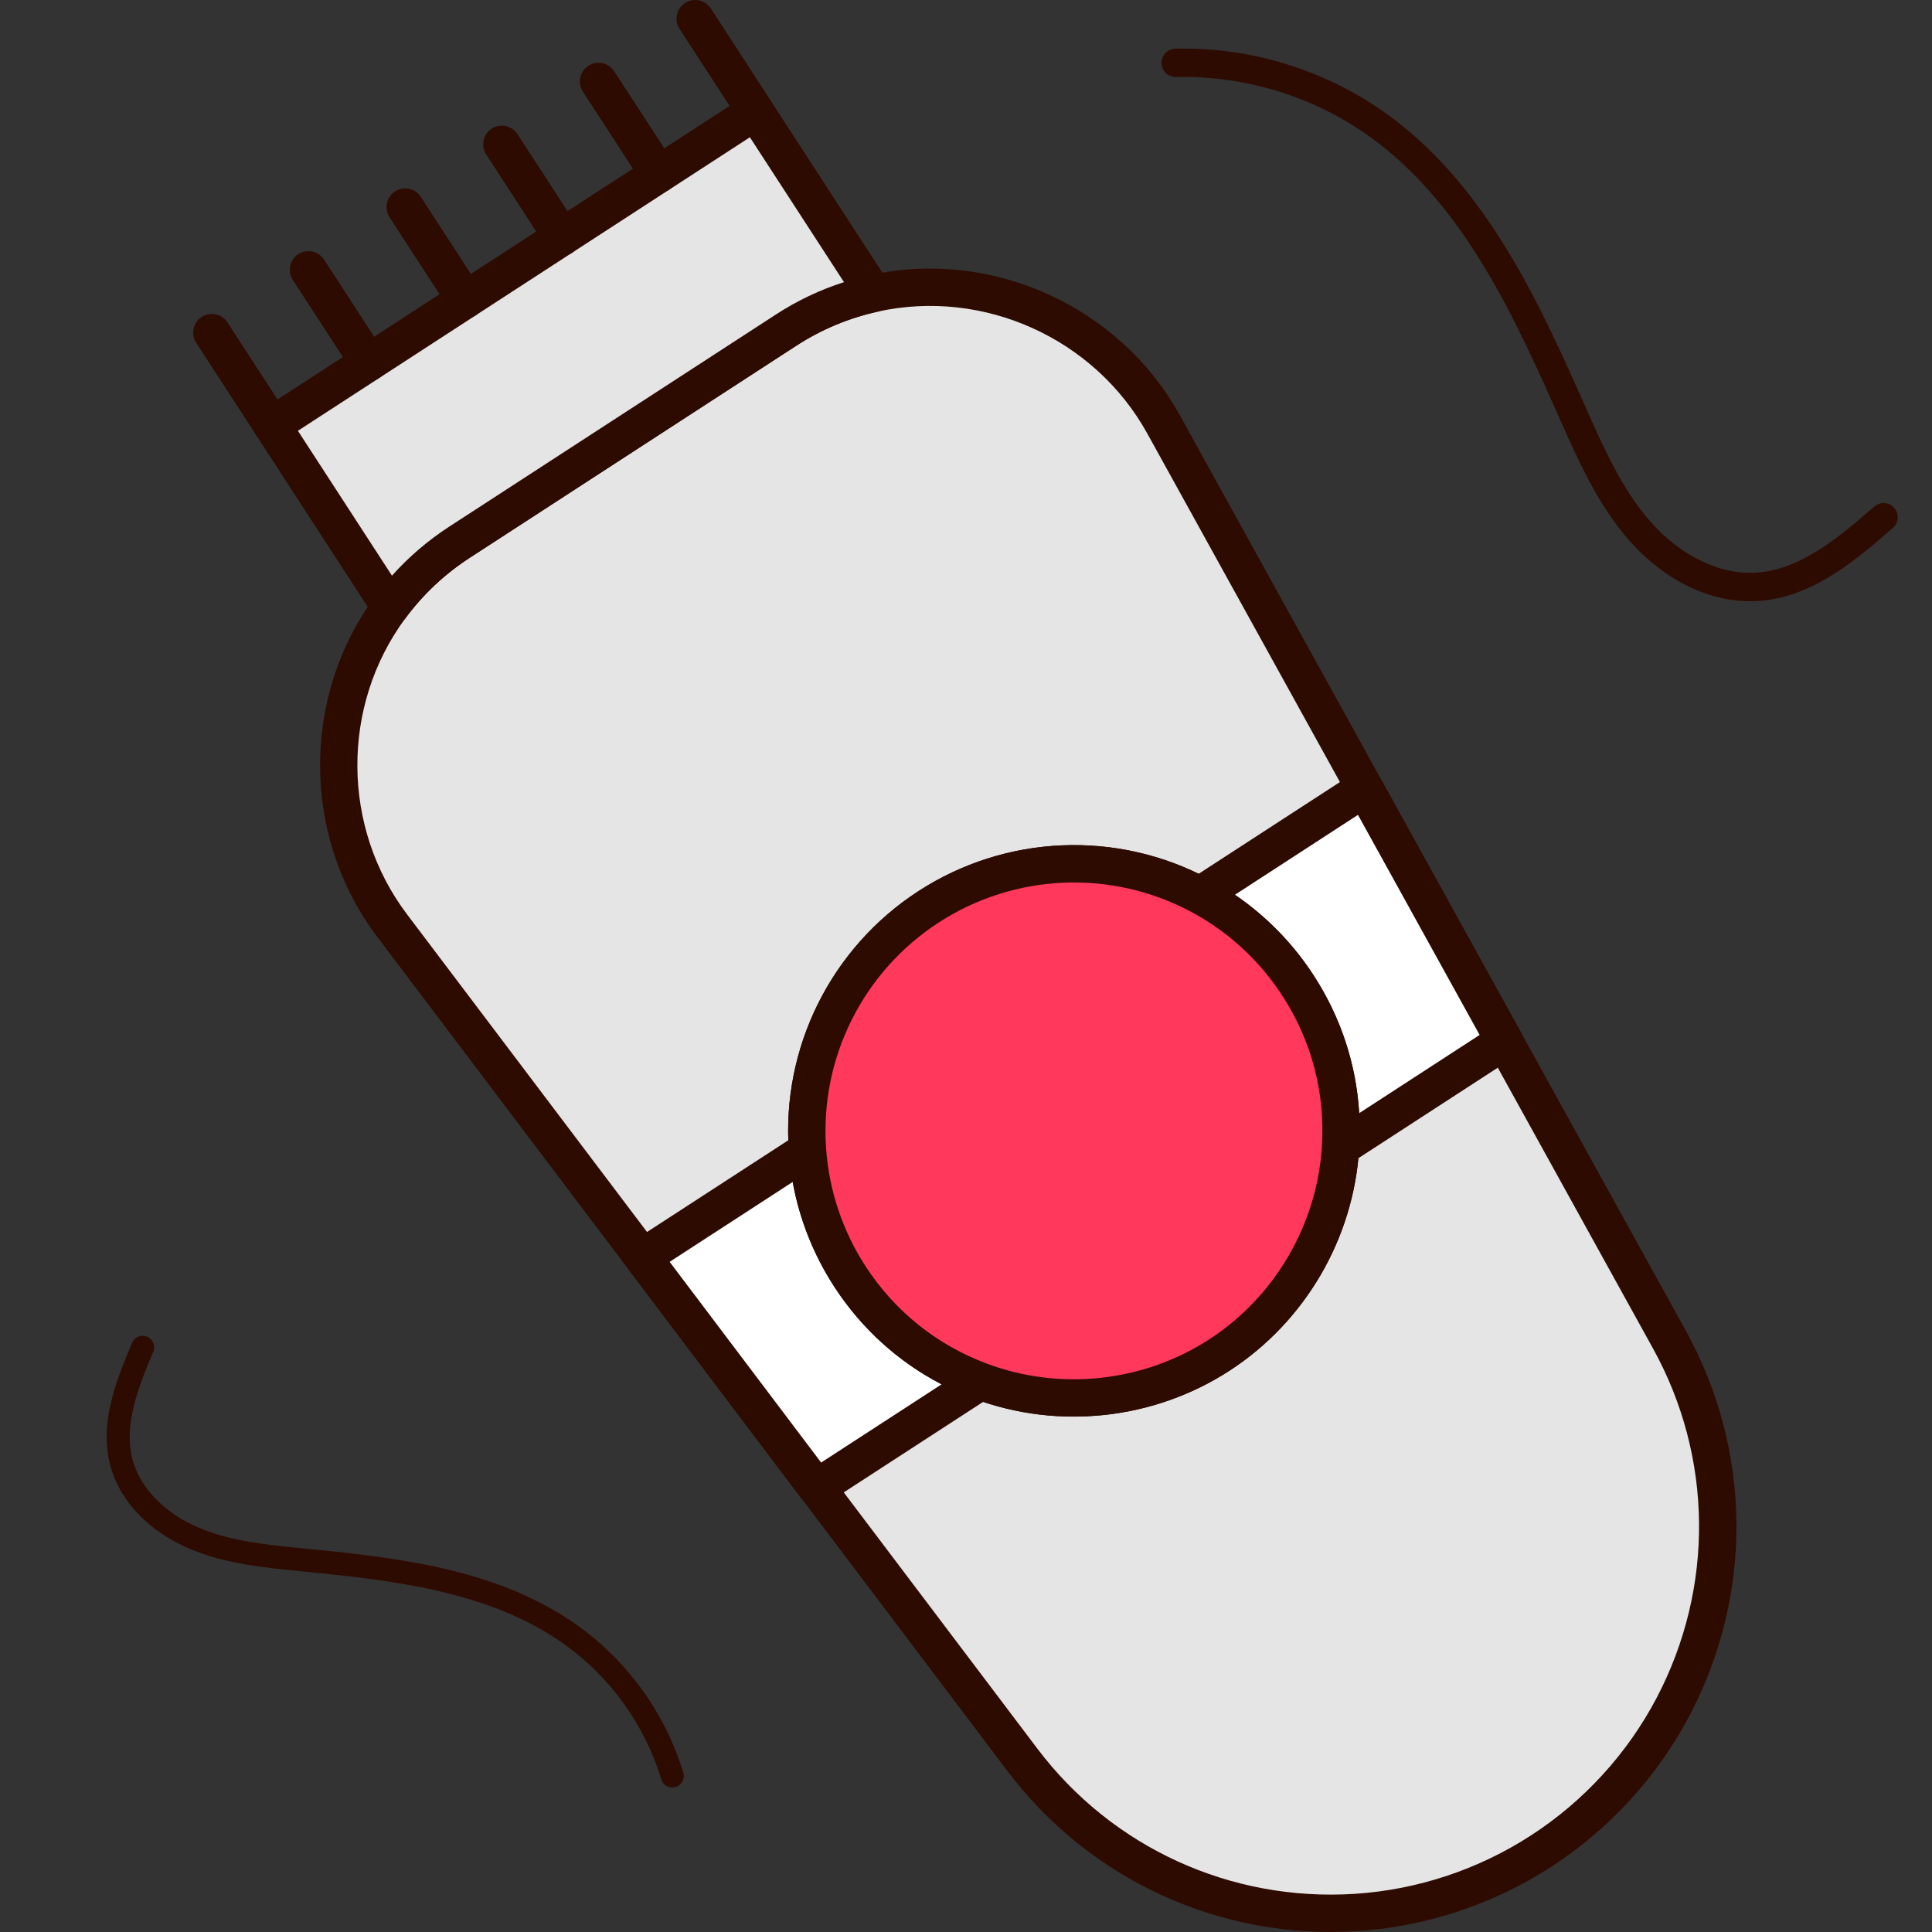
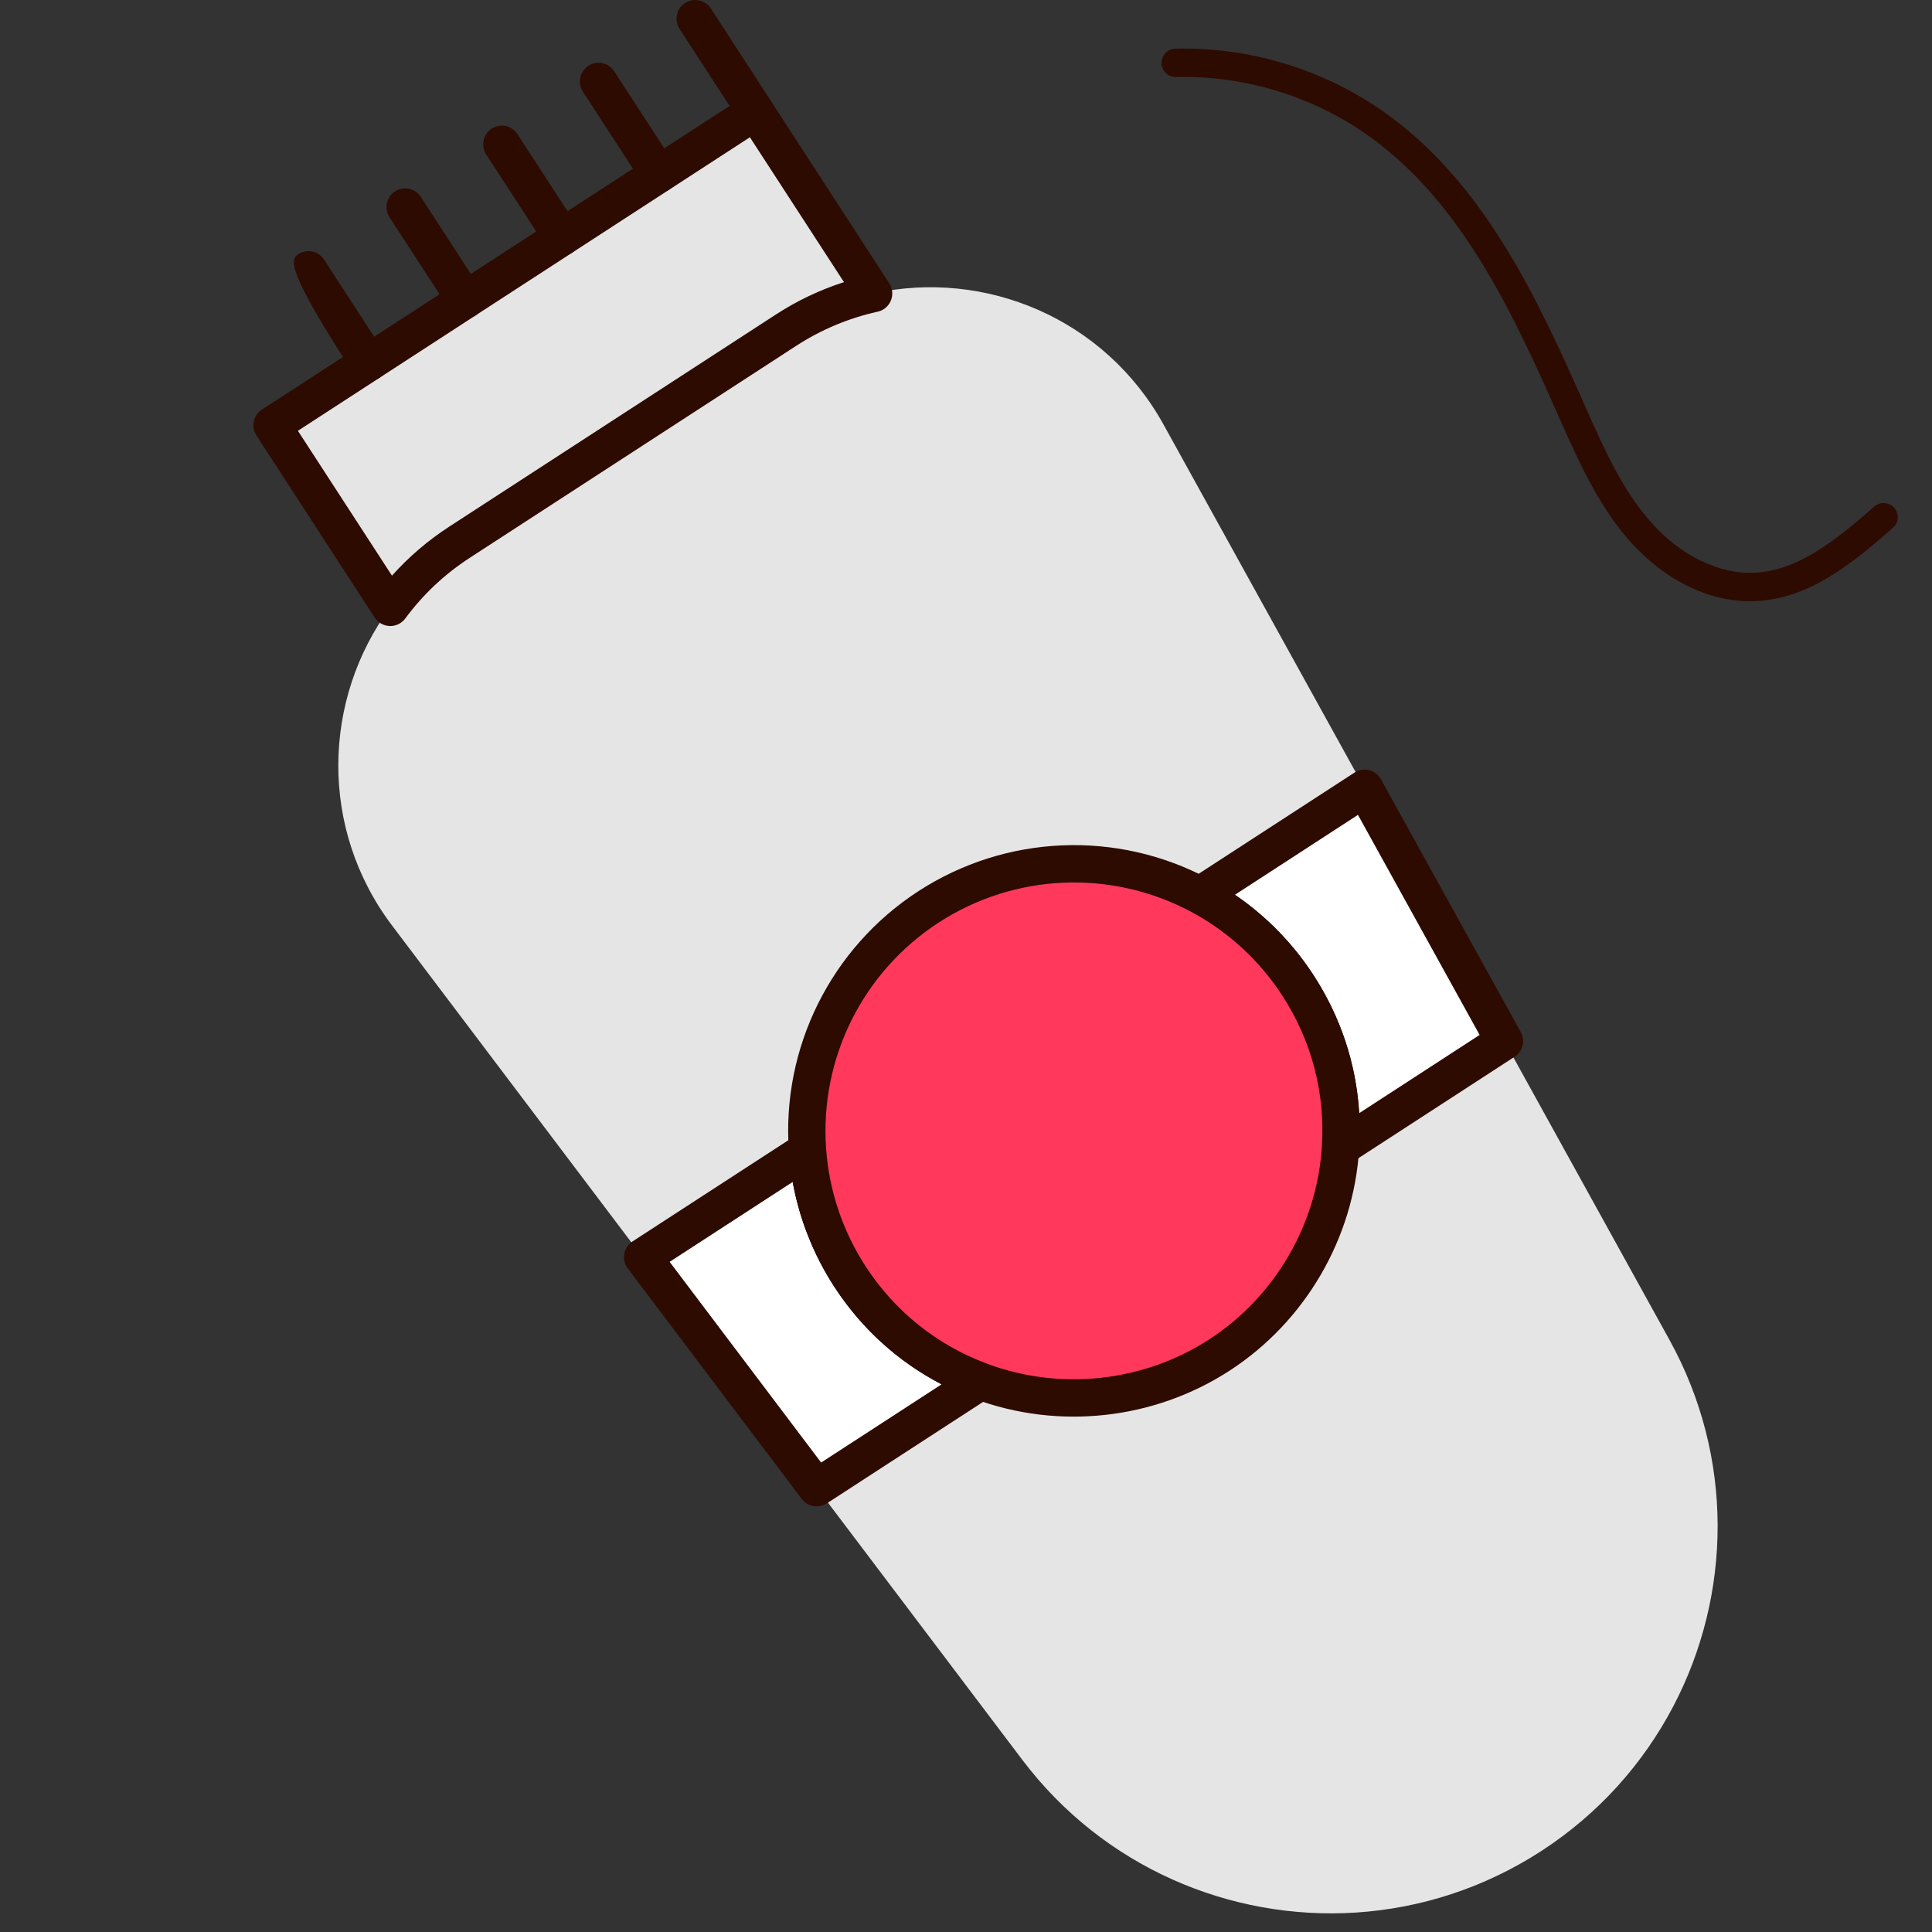
<svg xmlns="http://www.w3.org/2000/svg" width="120" height="120" viewBox="0 0 120 120" fill="none">
  <rect x="0" y="0" width="120" height="120" fill="#333333" stroke="none" />
  <path d="M54.261 18.225C52.377 18.639 50.534 19.391 48.815 20.507L28.537 33.677C26.817 34.793 25.382 36.17 24.241 37.721C20.03 43.425 19.806 51.475 24.356 57.492L39.911 78.086L50.725 92.405L63.494 109.302C68.528 115.966 76.406 119.296 84.22 118.792C88.208 118.532 92.17 117.283 95.743 114.964C99.311 112.646 102.064 109.534 103.923 105.997C107.565 99.062 107.727 90.51 103.683 83.203L93.441 64.665L84.757 48.962L72.272 26.376C68.627 19.771 61.181 16.701 54.261 18.225ZM83.258 71.278C82.942 76.336 80.318 81.188 75.739 84.162C71.159 87.136 65.659 87.56 60.904 85.793C57.682 84.594 54.8 82.387 52.784 79.285C51.2 76.845 50.342 74.149 50.151 71.436C49.727 65.61 52.417 59.739 57.666 56.33C62.916 52.922 69.368 52.856 74.521 55.61C76.921 56.888 79.033 58.77 80.617 61.209C82.633 64.311 83.476 67.844 83.258 71.278Z" fill="#E5E5E5" />
-   <path d="M96.376 115.934C92.761 118.281 88.587 119.668 84.299 119.946C75.812 120.495 67.687 116.777 62.571 109.998L23.431 58.189C18.742 51.986 18.692 43.283 23.308 37.03C24.567 35.322 26.115 33.864 27.909 32.7L48.185 19.531C49.98 18.366 51.94 17.546 54.013 17.089C61.602 15.417 69.531 19.004 73.292 25.81L104.701 82.639C108.814 90.069 108.908 99.001 104.953 106.533C102.955 110.337 99.988 113.588 96.376 115.934ZM29.173 34.645C27.614 35.657 26.268 36.922 25.175 38.406C21.165 43.841 21.208 51.401 25.282 56.791L64.423 108.599C69.066 114.754 76.442 118.128 84.148 117.63C88.042 117.377 91.831 116.12 95.112 113.988C98.391 111.859 101.086 108.907 102.898 105.455C106.488 98.617 106.404 90.506 102.673 83.76L71.262 26.93C67.995 21.017 61.106 17.903 54.511 19.355C52.712 19.75 51.006 20.466 49.449 21.477L29.173 34.645ZM76.372 85.132C71.683 88.177 65.751 88.83 60.503 86.876C56.912 85.542 53.905 83.132 51.815 79.912C50.178 77.392 49.203 74.488 48.997 71.513C48.53 65.072 51.61 58.878 57.036 55.354C62.46 51.831 69.371 51.537 75.068 54.585C77.698 55.98 79.956 58.054 81.592 60.574C83.684 63.794 84.661 67.519 84.419 71.345C84.072 76.933 81.064 82.086 76.372 85.132ZM58.299 57.3C53.584 60.362 50.906 65.745 51.311 71.347C51.491 73.935 52.337 76.458 53.76 78.649C55.578 81.448 58.191 83.54 61.312 84.703C65.873 86.402 71.032 85.834 75.11 83.186C79.185 80.538 81.801 76.057 82.104 71.199C82.316 67.874 81.465 64.638 79.647 61.838C78.223 59.646 76.263 57.846 73.978 56.632C69.021 53.981 63.014 54.237 58.299 57.3Z" fill="#2E0B00" />
  <path d="M52.789 79.282C54.804 82.384 57.684 84.594 60.908 85.791L50.727 92.403L39.916 78.082L50.153 71.434C50.342 74.149 51.204 76.842 52.789 79.282Z" fill="white" />
  <path d="M61.541 86.763L51.358 93.376C50.846 93.708 50.168 93.588 49.798 93.103L38.988 78.782C38.795 78.526 38.719 78.197 38.775 77.881C38.828 77.566 39.016 77.284 39.282 77.11L49.521 70.461C49.864 70.238 50.304 70.213 50.67 70.397C51.039 70.581 51.282 70.945 51.312 71.354C51.488 73.938 52.337 76.461 53.759 78.652C55.577 81.45 58.188 83.543 61.311 84.703C61.725 84.856 62.013 85.227 62.062 85.663C62.109 86.099 61.91 86.524 61.541 86.763ZM51.002 90.841L58.483 85.984C55.781 84.578 53.5 82.513 51.813 79.915C50.528 77.935 49.651 75.717 49.234 73.414L41.593 78.376L51.002 90.841Z" fill="#2E0B00" />
  <path d="M84.76 48.957L93.445 64.66L83.262 71.272C83.479 67.84 82.633 64.309 80.619 61.207C79.035 58.767 76.925 56.883 74.52 55.606L84.76 48.957Z" fill="white" />
  <path d="M94.075 65.637L83.892 72.25C83.523 72.49 83.055 72.5 82.673 72.28C82.297 72.057 82.078 71.64 82.102 71.204C82.312 67.879 81.463 64.641 79.645 61.843C78.223 59.651 76.26 57.851 73.975 56.637C73.611 56.446 73.38 56.074 73.359 55.664C73.344 55.253 73.543 54.863 73.888 54.638L84.124 47.991C84.395 47.815 84.728 47.76 85.039 47.839C85.349 47.917 85.616 48.122 85.773 48.402L94.457 64.103C94.753 64.636 94.583 65.307 94.075 65.637ZM84.421 69.141L91.902 64.282L84.345 50.613L76.701 55.578C78.634 56.896 80.303 58.599 81.589 60.581C83.275 63.177 84.239 66.098 84.421 69.141Z" fill="#2E0B00" />
  <path d="M80.618 61.21C82.634 64.313 83.479 67.844 83.262 71.277C82.945 76.337 80.317 81.191 75.741 84.162C71.16 87.137 65.66 87.563 60.907 85.793C57.685 84.595 54.802 82.387 52.787 79.284C51.203 76.846 50.342 74.15 50.152 71.436C49.732 65.609 52.418 59.741 57.667 56.331C62.912 52.925 69.371 52.856 74.52 55.611C76.923 56.889 79.034 58.77 80.618 61.21Z" fill="#FF385C" />
  <path d="M76.374 85.133C71.681 88.181 65.75 88.834 60.505 86.878C56.913 85.543 53.907 83.134 51.816 79.914C50.18 77.394 49.204 74.49 49 71.515C48.534 65.073 51.612 58.88 57.037 55.357C62.461 51.834 69.371 51.54 75.068 54.587C77.7 55.983 79.957 58.056 81.593 60.577C83.684 63.797 84.662 67.522 84.421 71.347C84.074 76.934 81.064 82.088 76.374 85.133ZM58.301 57.303C53.586 60.365 50.906 65.749 51.312 71.35C51.493 73.938 52.34 76.46 53.762 78.651C55.58 81.45 58.193 83.542 61.314 84.705C65.876 86.403 71.034 85.836 75.112 83.188C79.188 80.54 81.802 76.06 82.105 71.203C82.315 67.877 81.465 64.64 79.647 61.841C78.224 59.649 76.264 57.849 73.981 56.633C69.022 53.984 63.016 54.241 58.301 57.303Z" fill="#2E0B00" />
  <path d="M46.917 6.919L54.261 18.227C52.38 18.639 50.538 19.39 48.819 20.507L28.542 33.675C26.822 34.792 25.384 36.17 24.241 37.723L16.898 26.414L46.917 6.919Z" fill="#E5E5E5" />
  <path d="M54.893 19.202C54.779 19.275 54.649 19.331 54.51 19.361C52.713 19.756 51.008 20.471 49.449 21.483L29.173 34.65C27.613 35.663 26.269 36.929 25.175 38.412C24.951 38.718 24.586 38.895 24.209 38.883C23.827 38.872 23.476 38.675 23.269 38.355L15.926 27.047C15.577 26.51 15.73 25.791 16.266 25.443L46.286 5.947C46.825 5.597 47.542 5.752 47.891 6.289L55.235 17.597C55.442 17.915 55.478 18.318 55.336 18.668C55.244 18.89 55.087 19.076 54.893 19.202ZM27.91 32.705L48.186 19.538C49.513 18.675 50.932 18.001 52.421 17.524L46.577 8.525L18.503 26.758L24.346 35.755C25.387 34.591 26.581 33.567 27.91 32.705Z" fill="#2E0B00" />
-   <path d="M17.528 27.388C16.993 27.737 16.273 27.584 15.924 27.047L12.186 21.29C11.837 20.753 11.99 20.033 12.525 19.685C13.065 19.335 13.781 19.489 14.131 20.027L17.869 25.784C18.218 26.321 18.068 27.038 17.528 27.388Z" fill="#2E0B00" />
-   <path d="M23.532 23.489C22.995 23.838 22.276 23.684 21.928 23.147L18.188 17.39C17.84 16.852 17.992 16.134 18.529 15.785C19.067 15.437 19.782 15.591 20.131 16.128L23.871 21.886C24.22 22.422 24.07 23.14 23.532 23.489Z" fill="#2E0B00" />
+   <path d="M23.532 23.489C22.995 23.838 22.276 23.684 21.928 23.147C17.84 16.852 17.992 16.134 18.529 15.785C19.067 15.437 19.782 15.591 20.131 16.128L23.871 21.886C24.22 22.422 24.07 23.14 23.532 23.489Z" fill="#2E0B00" />
  <path d="M29.536 19.592C29.002 19.939 28.282 19.787 27.933 19.249L24.193 13.492C23.845 12.954 23.999 12.235 24.533 11.889C25.07 11.54 25.79 11.692 26.139 12.229L29.878 17.987C30.227 18.523 30.072 19.243 29.536 19.592Z" fill="#2E0B00" />
  <path d="M35.543 15.693C35.008 16.041 34.287 15.89 33.938 15.352L30.198 9.595C29.85 9.057 30.005 8.337 30.54 7.989C31.077 7.641 31.794 7.795 32.142 8.333L35.882 14.09C36.231 14.626 36.08 15.344 35.543 15.693Z" fill="#2E0B00" />
  <path d="M41.547 11.79C41.008 12.139 40.29 11.985 39.941 11.448L36.203 5.691C35.853 5.153 36.005 4.435 36.544 4.086C37.079 3.737 37.8 3.889 38.149 4.426L41.889 10.183C42.237 10.72 42.082 11.441 41.547 11.79Z" fill="#2E0B00" />
  <path d="M47.551 7.891C47.014 8.24 46.294 8.087 45.946 7.549L42.207 1.793C41.858 1.255 42.011 0.536 42.548 0.187C43.086 -0.161 43.805 -0.009 44.154 0.528L47.893 6.286C48.242 6.823 48.089 7.543 47.551 7.891Z" fill="#2E0B00" />
  <path d="M72.383 4.508C72.241 4.357 72.15 4.151 72.145 3.925C72.131 3.437 72.518 3.035 73.003 3.022C77.692 2.906 82.369 4.356 86.17 7.103C92.409 11.617 95.677 18.968 98.557 25.455C99.637 27.882 100.749 30.391 102.51 32.394C104.355 34.505 106.794 35.691 109.012 35.572C111.691 35.432 114.041 33.549 116.41 31.464C116.774 31.141 117.339 31.183 117.653 31.543C117.975 31.907 117.941 32.466 117.574 32.785C114.962 35.085 112.349 37.163 109.105 37.333C106.311 37.482 103.427 36.101 101.184 33.557C99.25 31.354 98.027 28.599 96.947 26.17C94.156 19.887 90.993 12.766 85.138 8.533C81.646 6.009 77.354 4.679 73.048 4.785C72.787 4.793 72.551 4.685 72.383 4.508Z" fill="#2E0B00" />
-   <path d="M41.458 110.956C41.61 111.028 41.791 111.045 41.967 110.992C42.346 110.878 42.556 110.478 42.442 110.102C41.338 106.466 39.032 103.239 35.952 101.015C30.892 97.365 24.407 96.723 18.685 96.16C16.543 95.947 14.331 95.731 12.342 94.886C10.248 94.005 8.716 92.431 8.242 90.695C7.668 88.599 8.518 86.313 9.519 83.96C9.674 83.597 9.498 83.174 9.141 83.024C8.779 82.869 8.358 83.038 8.206 83.401C7.102 85.995 6.169 88.534 6.864 91.072C7.461 93.259 9.257 95.125 11.785 96.202C13.972 97.129 16.401 97.368 18.544 97.58C24.087 98.127 30.369 98.747 35.115 102.172C37.945 104.215 40.061 107.178 41.075 110.516C41.136 110.718 41.279 110.873 41.458 110.956Z" fill="#2E0B00" />
</svg>